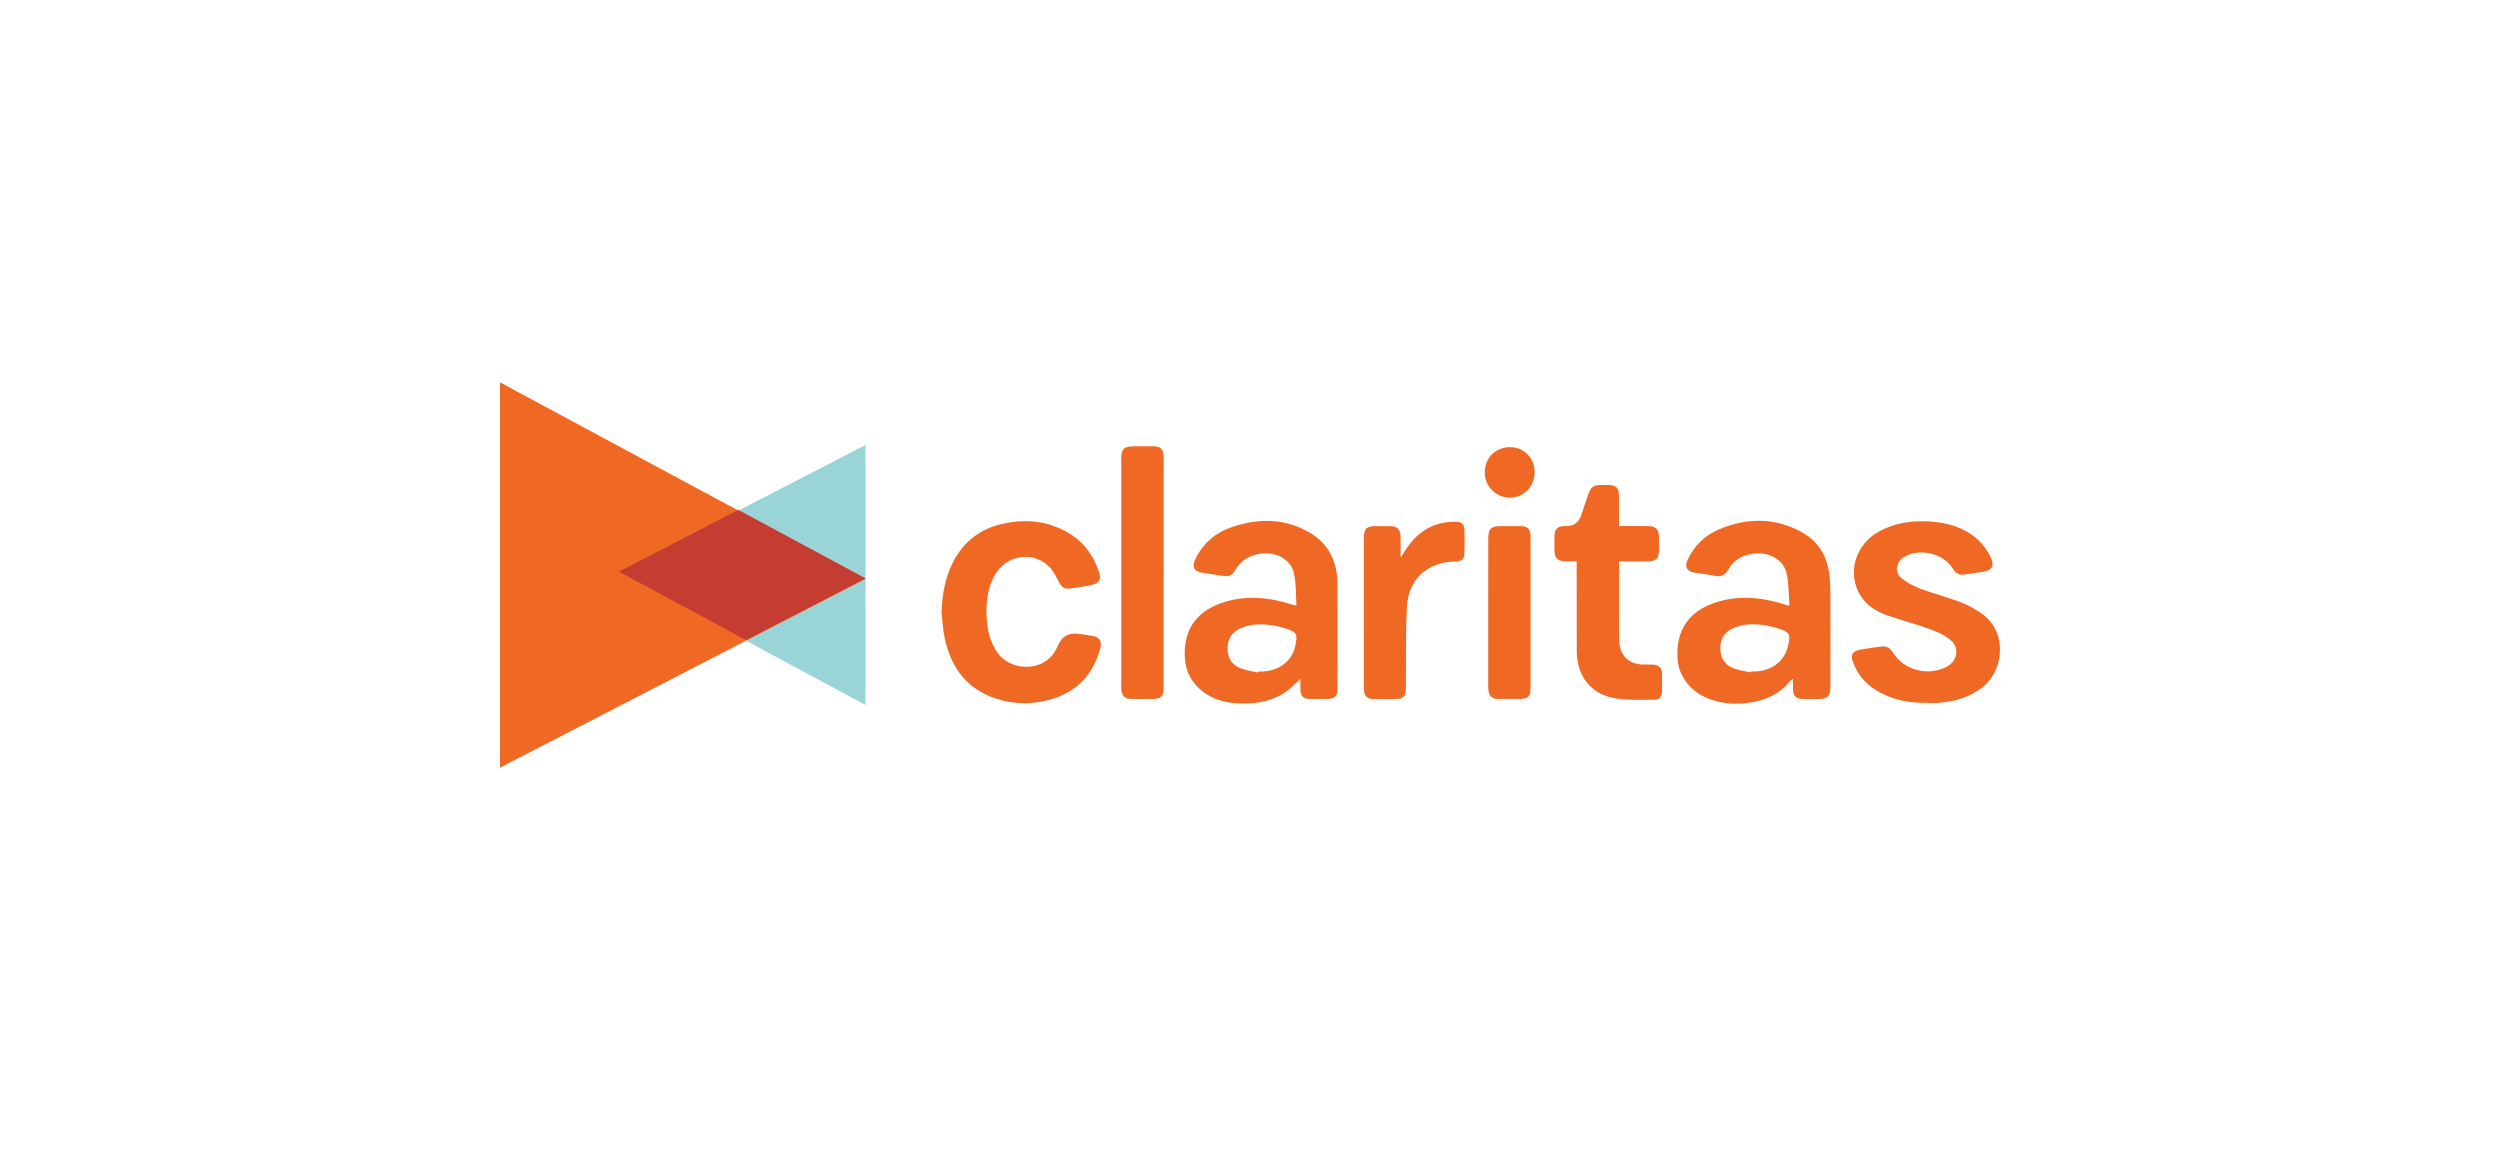
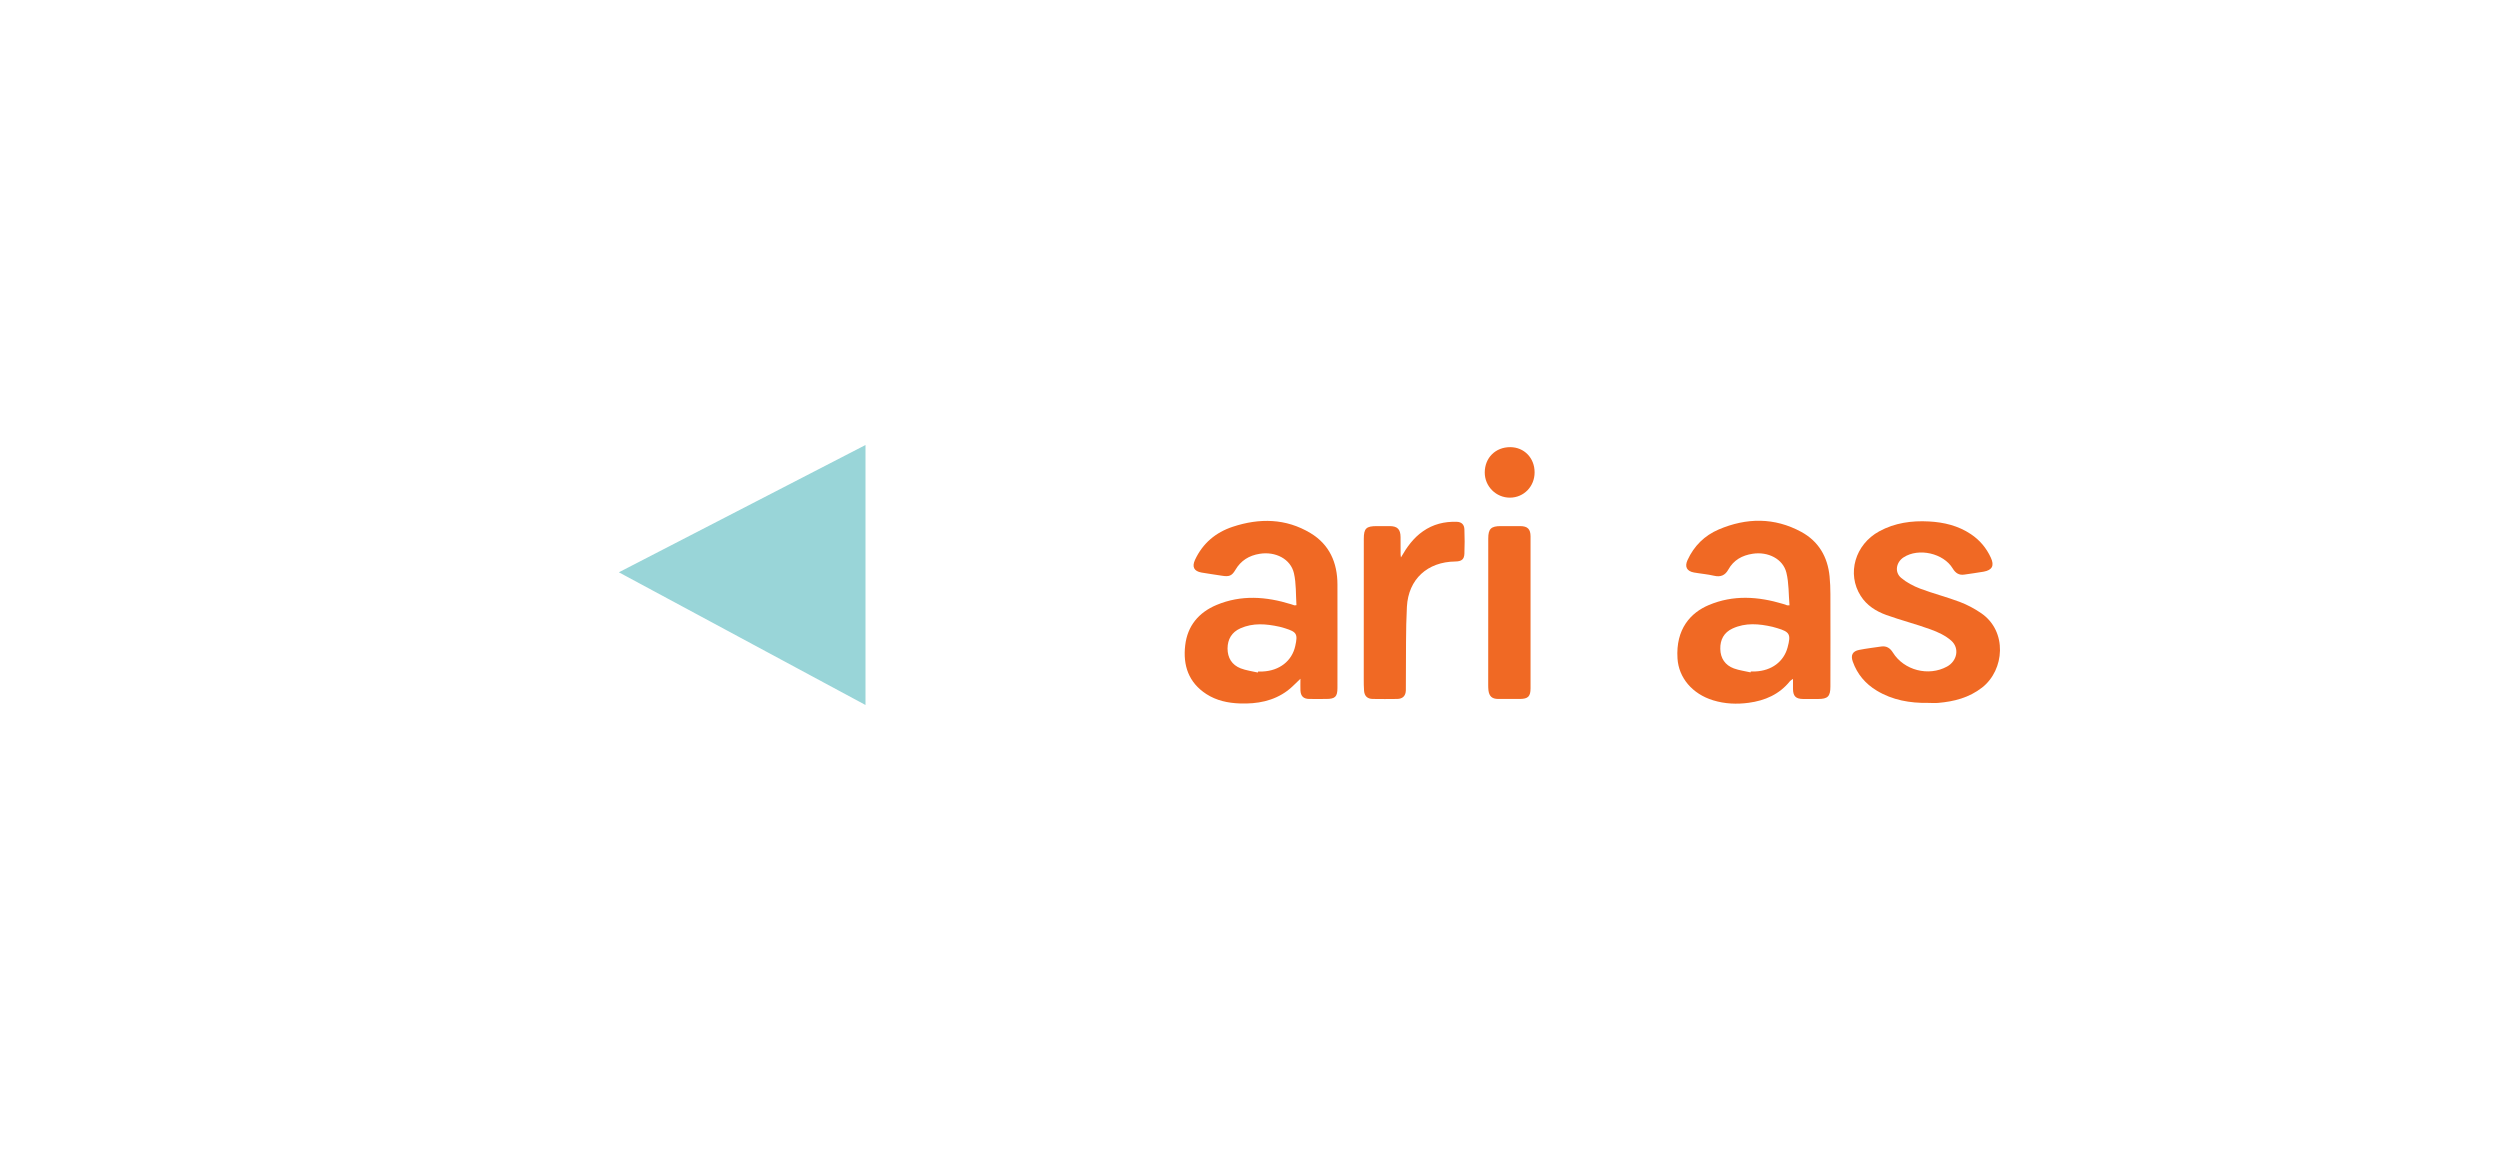
<svg xmlns="http://www.w3.org/2000/svg" id="a" viewBox="0 0 500 230">
  <defs>
    <style>.b{fill:#f06924;}.c{fill:#c43c32;}.d{fill:#99d5d8;}</style>
  </defs>
  <g>
    <path class="b" d="m357.9,121.08c-.19-2.23-.11-4.46-.62-6.54-.67-2.76-3.68-4.26-6.74-3.79-2.12.32-3.82,1.26-4.89,3.19-.63,1.13-1.53,1.52-2.84,1.21-1.32-.31-2.68-.41-4.02-.65-1.43-.26-1.89-1.15-1.29-2.47,1.3-2.84,3.4-4.92,6.25-6.14,5.55-2.36,11.12-2.43,16.49.48,3.49,1.89,5.3,5.01,5.68,8.94.11,1.15.16,2.32.16,3.48.02,6.18.01,12.35,0,18.53,0,1.97-.53,2.48-2.47,2.48-1,0-1.99,0-2.99,0-1.45-.02-1.99-.55-2.02-1.97-.01-.62,0-1.23,0-2.06-.34.26-.51.34-.61.47-2.12,2.64-4.99,3.88-8.25,4.32-2.39.32-4.77.22-7.09-.49-4.21-1.28-6.91-4.54-7.15-8.37-.38-5.91,2.65-9.18,6.29-10.7,4.88-2.05,9.84-1.71,14.8-.22.28.09.56.19.85.29.03,0,.06,0,.48,0Zm-7.78,13.4c.01-.06.03-.12.04-.19.3,0,.6.01.9,0,3.26-.14,5.7-1.96,6.46-4.81.7-2.61.44-3.1-2.07-3.85-.32-.09-.63-.19-.96-.27-2.69-.61-5.37-.86-7.98.34-1.74.8-2.49,2.26-2.45,4.09.03,1.86.96,3.25,2.72,3.9,1.07.39,2.23.53,3.35.79Z" />
    <path class="b" d="m259.29,121.03c-.14-2.12-.03-4.31-.5-6.37-.65-2.87-3.7-4.41-6.85-3.9-2.13.34-3.77,1.35-4.87,3.23-.7,1.2-1.26,1.38-2.65,1.16-1.37-.23-2.75-.39-4.12-.64-1.5-.27-1.94-1.13-1.3-2.53,1.54-3.32,4.14-5.5,7.56-6.63,5.33-1.76,10.62-1.69,15.54,1.27,3.79,2.28,5.38,5.91,5.39,10.25.02,6.9,0,13.81,0,20.71,0,1.78-.47,2.21-2.27,2.21-1.13,0-2.26.02-3.39,0-1.14-.02-1.69-.57-1.74-1.71-.03-.71,0-1.42,0-2.33-1,.93-1.73,1.74-2.59,2.38-2.82,2.1-6.09,2.68-9.51,2.56-2.38-.08-4.68-.56-6.72-1.88-3.55-2.3-4.7-5.73-4.23-9.74.45-3.9,2.7-6.58,6.27-8.08,4.92-2.06,9.91-1.69,14.89-.15.22.07.44.16.66.22.06.02.13,0,.45-.03Zm-7.72,13.47c.02-.07.03-.13.05-.2.3,0,.6.01.9,0,3.37-.15,5.87-2.1,6.53-5.09.54-2.41.3-2.82-2.03-3.55-.38-.12-.76-.24-1.15-.32-2.63-.57-5.25-.81-7.8.33-1.73.77-2.55,2.19-2.56,4.03,0,1.86.87,3.29,2.62,3.97,1.09.42,2.29.57,3.44.84Z" />
    <path class="b" d="m385.65,140.58c-3.64.06-7.14-.54-10.31-2.46-2.26-1.37-3.89-3.28-4.78-5.79-.46-1.29-.06-2.09,1.28-2.35,1.46-.29,2.94-.46,4.42-.68,1.05-.15,1.77.33,2.31,1.2,2.22,3.57,7.14,4.84,10.84,2.81,2.01-1.1,2.55-3.66.84-5.18-1.15-1.02-2.66-1.72-4.13-2.25-2.92-1.07-5.95-1.83-8.88-2.89-2.05-.74-3.89-1.91-5.1-3.81-2.82-4.43-1.14-10.29,3.73-12.93,3.09-1.68,6.46-2.15,9.92-1.96,2.99.16,5.84.84,8.37,2.53,1.79,1.19,3.12,2.78,4.01,4.72.73,1.58.28,2.47-1.42,2.79-1.27.24-2.56.37-3.83.58-1.11.19-1.83-.3-2.38-1.22-1.84-3.05-6.81-4.17-9.81-2.23-1.49.96-1.87,2.94-.53,4.09,1.1.94,2.47,1.66,3.84,2.18,2.6.98,5.31,1.67,7.91,2.65,1.5.57,2.97,1.35,4.29,2.26,5.27,3.61,4.68,11.36.18,14.87-2.59,2.02-5.6,2.8-8.79,3.07-.66.06-1.33,0-1.99,0Z" />
-     <path class="b" d="m188.31,122.42c.13-3.33.63-6.56,2.08-9.57,2.08-4.3,5.44-7.04,10.11-8.09,4.57-1.03,8.98-.61,13.09,1.76,3.1,1.79,5.08,4.5,6.21,7.87.49,1.48.04,2.29-1.5,2.6-1.3.27-2.61.49-3.92.67-1.62.23-2.03-.12-2.78-1.6-.53-1.05-1.13-2.16-1.98-2.93-3.23-2.94-8.31-2.08-10.55,1.72-1.57,2.67-1.91,5.62-1.74,8.64.14,2.62.7,5.09,2.33,7.27,2.61,3.49,9.54,3.88,11.8-1.39.04-.09.08-.18.12-.27q1.16-2.71,4.07-2.35c.89.11,1.77.26,2.65.39,1.55.22,2.16,1.07,1.75,2.57-1.4,5.08-4.55,8.55-9.65,10.09-3.75,1.14-7.54,1.13-11.26-.1-5.8-1.91-8.92-6.2-10.18-11.96-.38-1.74-.45-3.54-.67-5.32Z" />
-     <path class="b" d="m323.83,112.31c0,3.74,0,7.35,0,10.97,0,1.63-.02,3.25.02,4.88.08,2.95,1.93,4.74,4.86,4.75.63,0,1.26-.03,1.89.01,1.24.08,1.79.66,1.81,1.89.02,1.16.01,2.32,0,3.49-.01.92-.49,1.64-1.39,1.64-2.72,0-5.48.15-8.14-.31-4.73-.81-7.51-4.48-7.53-9.37-.02-5.61-.02-11.22-.02-16.83,0-.33,0-.66,0-1.17-.78,0-1.5.02-2.21,0-1.64-.04-2.2-.61-2.22-2.24-.01-1-.02-1.99,0-2.99.03-1.16.63-1.75,1.79-1.82.2-.01.4,0,.6,0q2.22,0,2.94-2.14c.48-1.41.94-2.83,1.44-4.23.52-1.48,1.03-1.82,2.56-1.84.5,0,1,0,1.49,0,1.48.03,2.05.58,2.07,2.06.02,1.79,0,3.59.01,5.38,0,.22.03.45.06.78,1.9,0,3.75,0,5.6,0,1.74,0,2.33.59,2.34,2.32,0,.9.01,1.79,0,2.69-.02,1.37-.6,1.98-2.02,2.03-1.73.05-3.45.02-5.18.02-.23,0-.45.02-.78.04Z" />
-     <path class="b" d="m232.72,114.58c0,7.67,0,15.34,0,23.01,0,1.68-.52,2.2-2.19,2.2-1.46,0-2.92.02-4.38,0-1.17-.02-1.83-.68-1.89-1.85-.02-.33-.01-.66-.01-1,0-15.04,0-30.08,0-45.12,0-2.05.51-2.56,2.59-2.56,1.26,0,2.52,0,3.79,0,1.51,0,2.1.6,2.1,2.11,0,7.74,0,15.47,0,23.21Z" />
    <path class="b" d="m280.21,111.45c1.17-2.05,2.47-3.86,4.38-5.19,2.04-1.43,4.31-1.98,6.77-1.9.98.03,1.49.59,1.52,1.5.06,1.62.07,3.26,0,4.88-.05,1.16-.58,1.54-1.84,1.56-5.53.07-9.36,3.51-9.66,9.05-.25,4.67-.15,9.36-.2,14.03,0,.9.01,1.79-.01,2.69-.03,1.1-.63,1.71-1.75,1.72-1.63.02-3.26.03-4.88,0-1.07-.02-1.65-.58-1.73-1.65-.06-.79-.06-1.59-.06-2.39,0-9.33,0-18.66.01-27.99,0-2.08.48-2.54,2.6-2.54.86,0,1.73,0,2.59,0,1.53.01,2.15.64,2.16,2.2.01,1.16,0,2.32.01,3.49,0,.18.04.36.06.55Z" />
    <path class="b" d="m306.11,122.6c0,5.01,0,10.03,0,15.04,0,1.65-.5,2.14-2.12,2.15-1.46,0-2.92.01-4.39,0-1.19-.01-1.76-.54-1.91-1.71-.04-.36-.05-.73-.05-1.09,0-9.76,0-19.53.01-29.29,0-1.93.56-2.48,2.5-2.48,1.3,0,2.59,0,3.89,0,1.47.01,2.06.59,2.07,2.04,0,5.11,0,10.23,0,15.34Z" />
    <path class="b" d="m306.92,94.48c0,2.82-2.16,5.04-4.92,5.05-2.78.02-5.07-2.26-5.05-5.05.01-2.93,2.16-5.06,5.1-5.05,2.79.01,4.88,2.17,4.87,5.05Z" />
  </g>
  <polygon class="d" points="173.1 141 123.77 114.46 173.1 89 173.1 141" />
-   <polygon class="b" points="100 76.47 173.1 115.8 100 153.53 100 76.47" />
-   <polygon class="c" points="123.77 114.33 149.2 128.01 173.1 115.67 147.67 101.99 123.77 114.33" />
</svg>